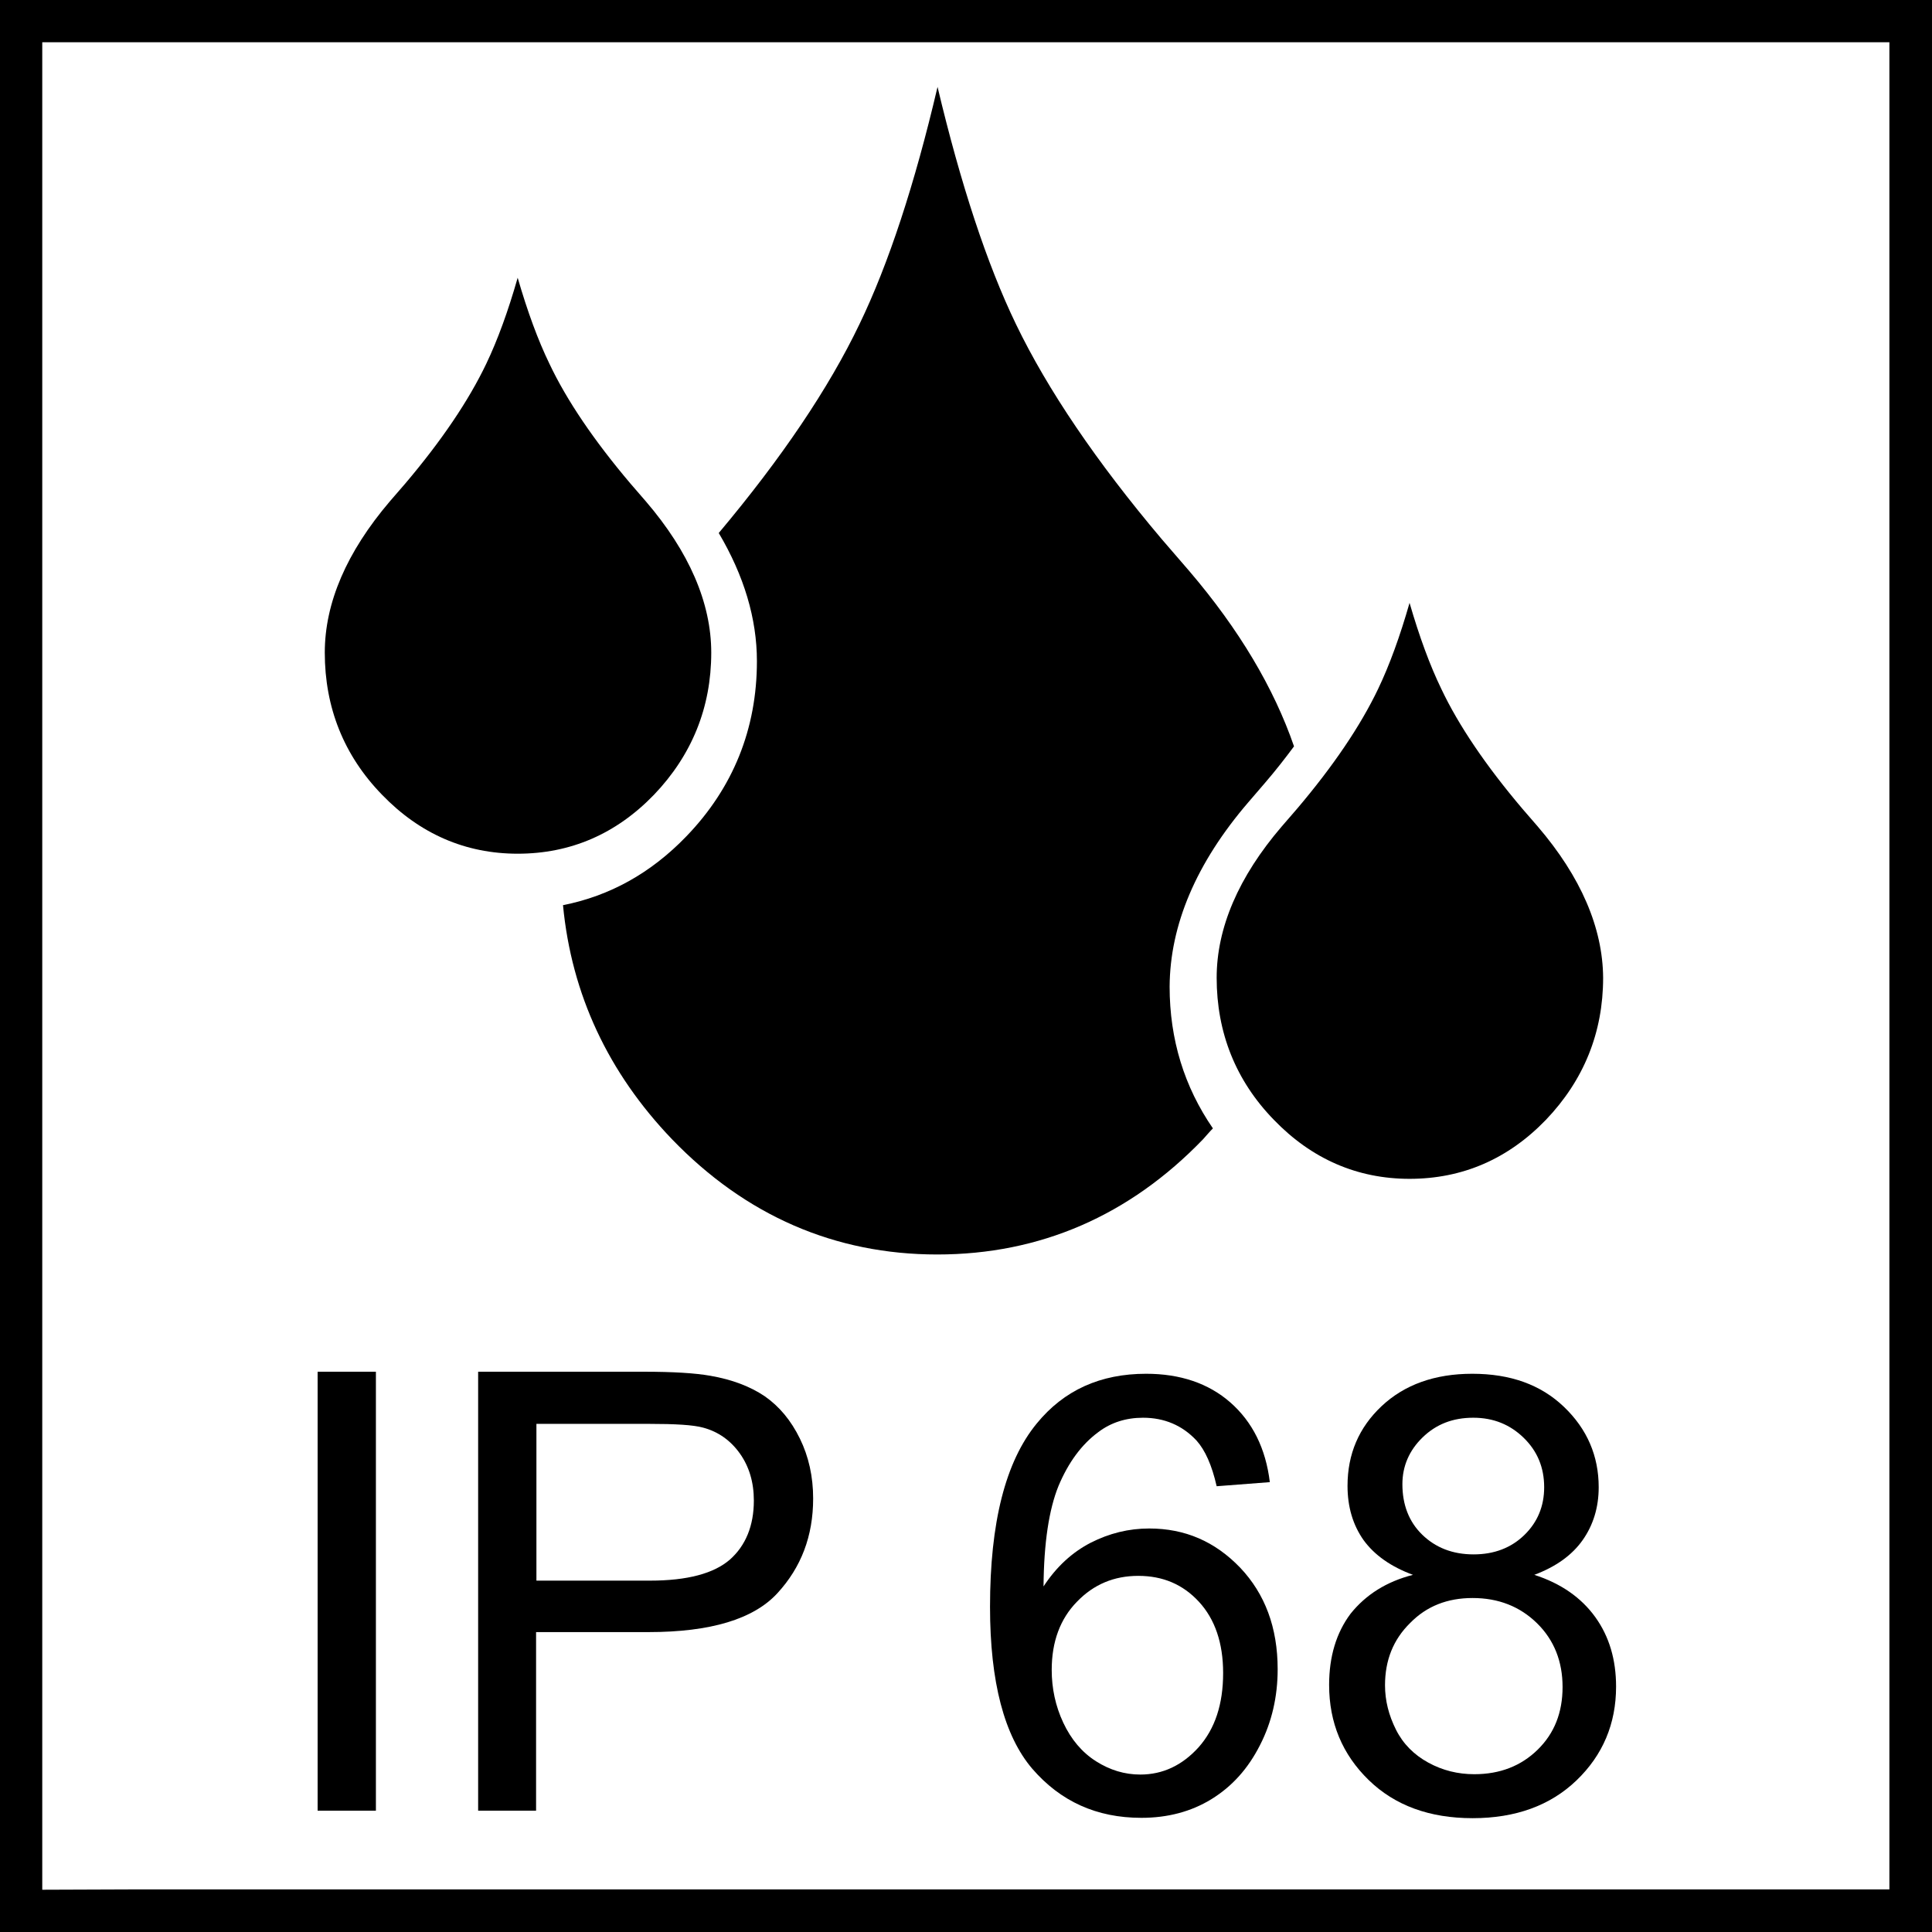
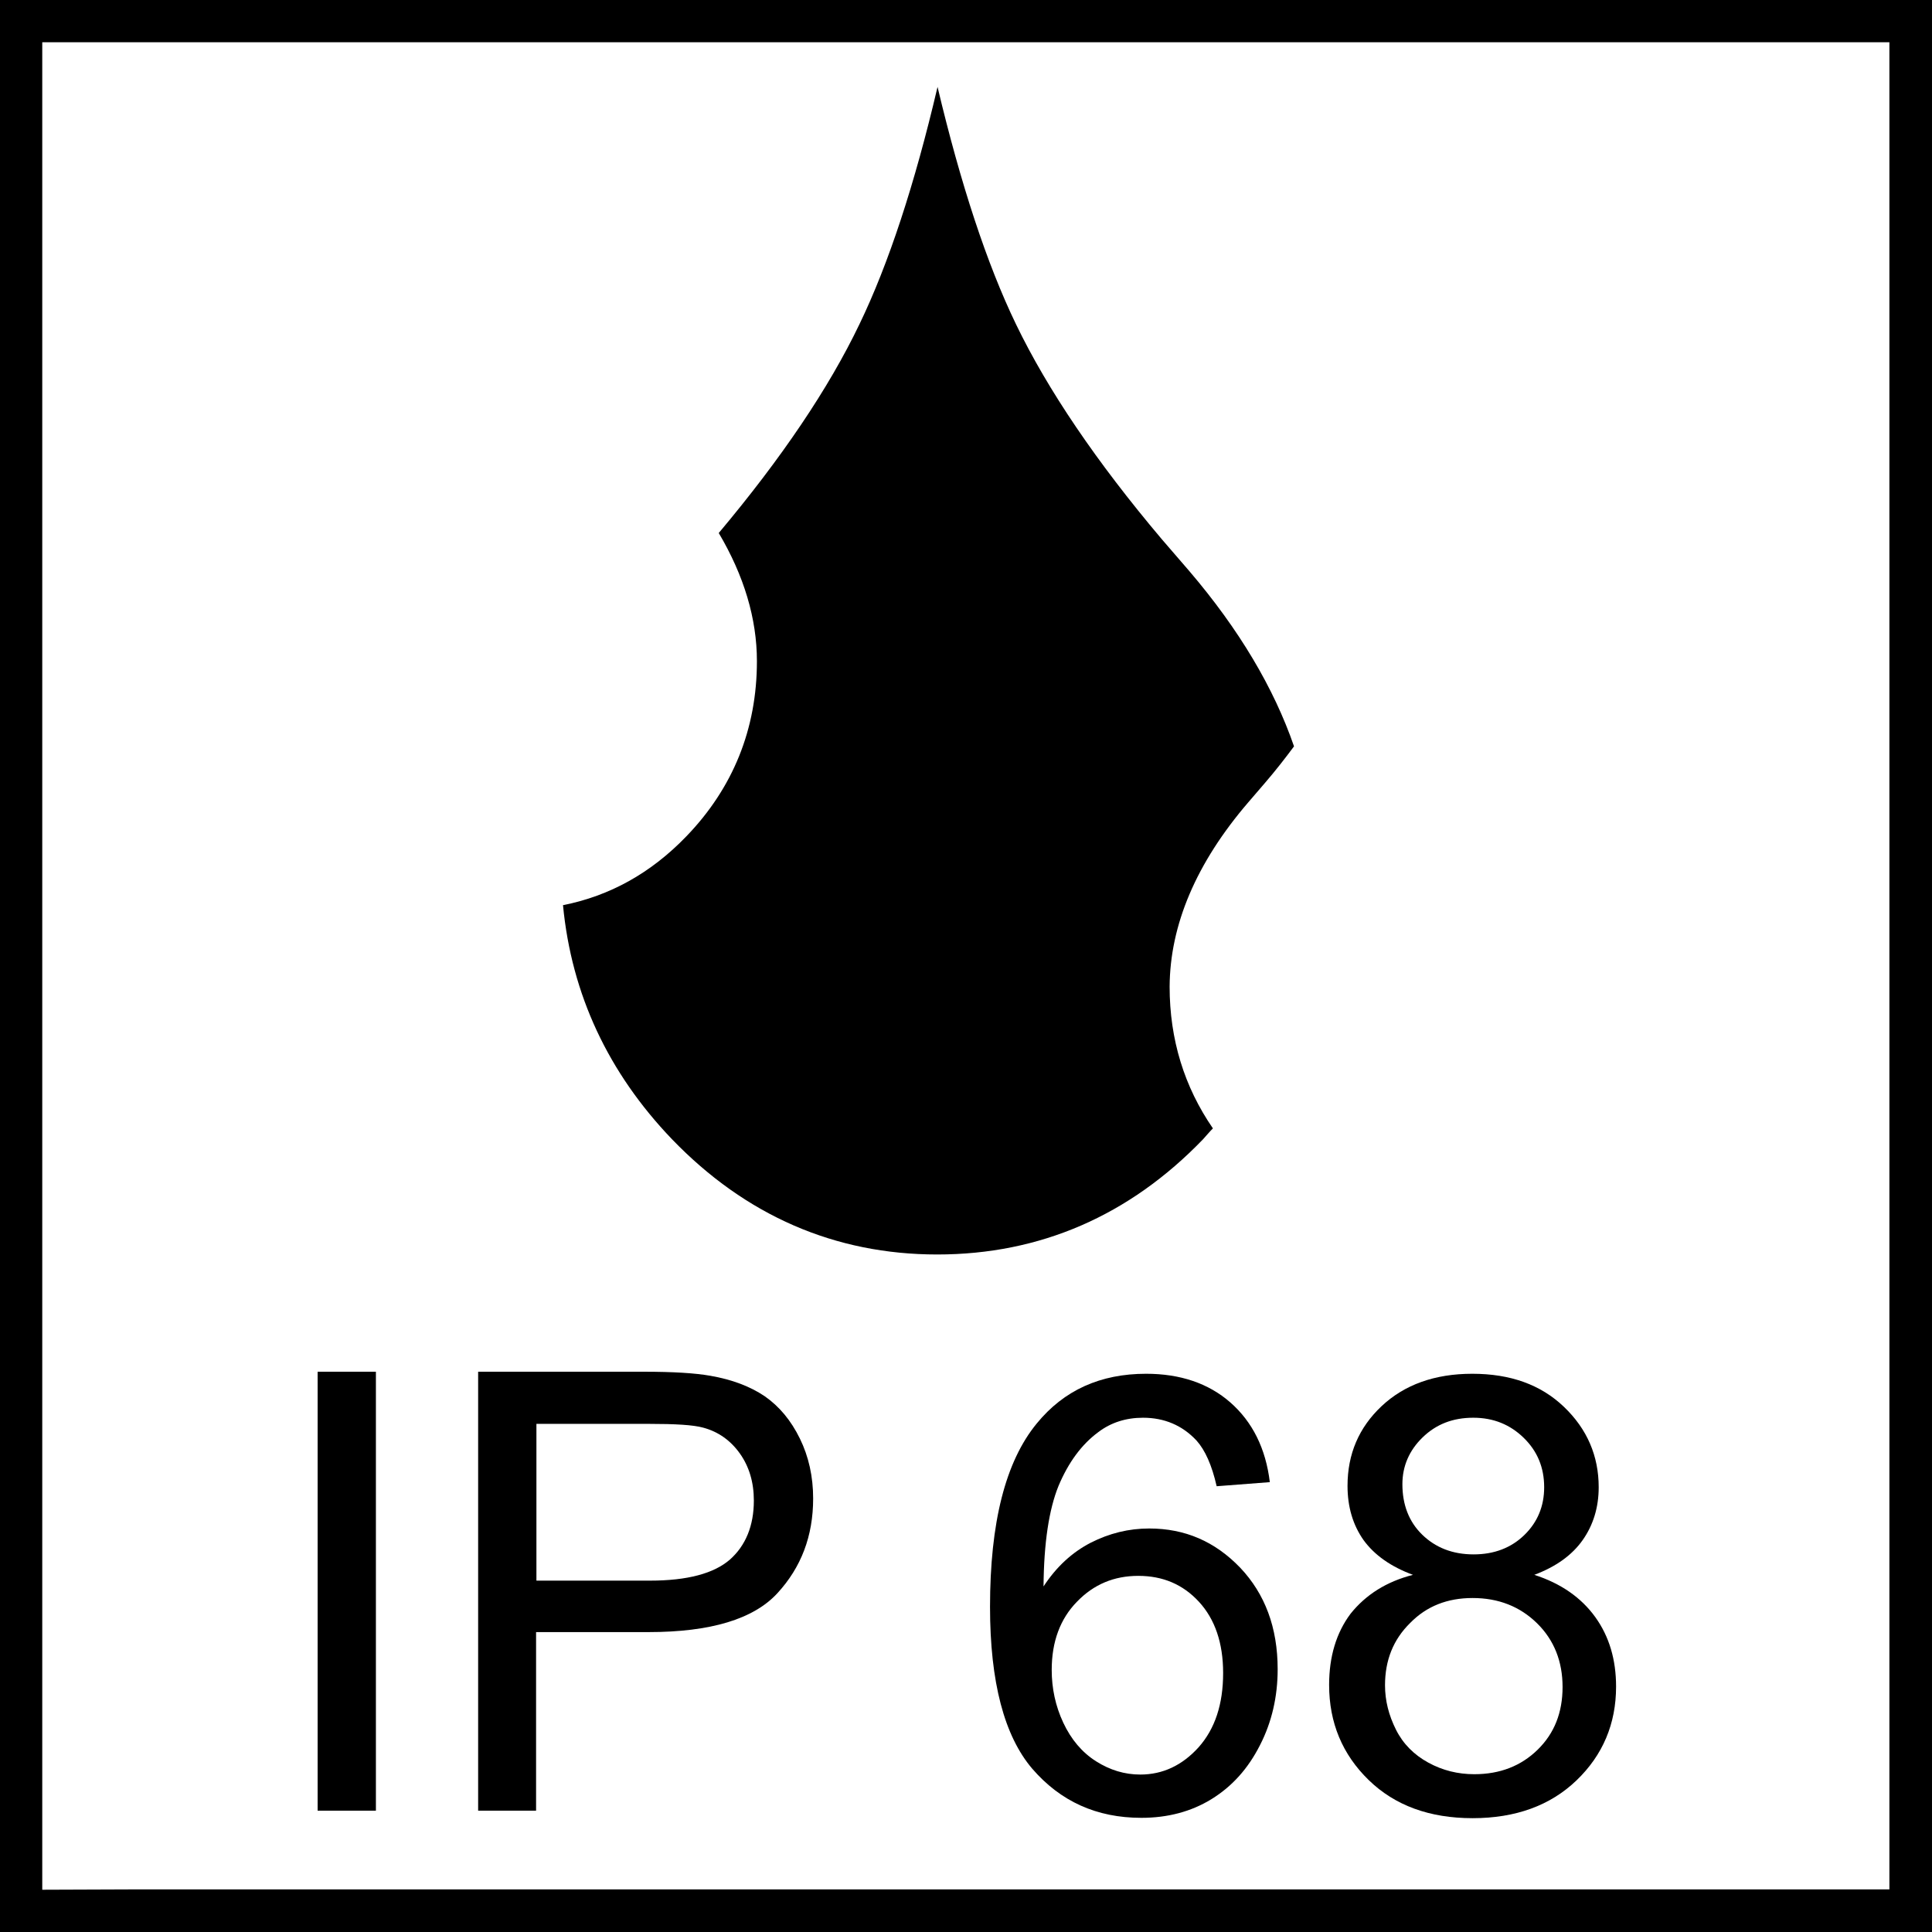
<svg xmlns="http://www.w3.org/2000/svg" version="1.1" id="Ebene_1" x="0px" y="0px" viewBox="0 0 56.69 56.69" style="enable-background:new 0 0 56.69 56.69;" xml:space="preserve">
  <path d="M0,0v56.69h1.95h1.38h53.36V0H0z M1.24,55.45V1.24h54.2v54.2H3.91 M2.53,55.45 M3.91,55.45" />
  <g>
    <g>
      <path d="M36.63,23.54l0.49-0.57c0.31-0.36,0.59-0.72,0.85-1.07c-0.59-1.71-1.61-3.43-3.07-5.14l-0.82-0.95    c-1.9-2.25-3.34-4.37-4.27-6.3c-0.85-1.76-1.62-4.1-2.3-6.96c-0.67,2.86-1.44,5.2-2.29,6.96c-0.9,1.88-2.29,3.94-4.13,6.13    c0.74,1.25,1.12,2.51,1.12,3.76c0,1.99-0.7,3.72-2.07,5.14c-1.04,1.08-2.25,1.75-3.62,2.02c0.25,2.62,1.33,4.92,3.2,6.87    c2.16,2.24,4.78,3.38,7.78,3.38c3.02,0,5.64-1.14,7.8-3.38c0.1-0.11,0.19-0.22,0.29-0.32c-0.84-1.22-1.27-2.61-1.27-4.16    C34.33,27.14,35.1,25.32,36.63,23.54z" />
-       <path d="M45.12,24.25l-0.45-0.52c-1.06-1.25-1.87-2.44-2.38-3.52c-0.33-0.68-0.64-1.52-0.93-2.52c-0.28,0.98-0.59,1.83-0.92,2.52    c-0.52,1.09-1.32,2.27-2.38,3.52l-0.45,0.52c-1.27,1.48-1.91,2.98-1.91,4.44c0,1.61,0.56,3.02,1.68,4.17    c1.11,1.15,2.45,1.73,3.98,1.73c1.55,0,2.89-0.58,4-1.73c1.11-1.16,1.68-2.56,1.68-4.17C47.03,27.23,46.39,25.73,45.12,24.25z" />
-       <path d="M18.95,14.71l-0.45-0.52c-1.06-1.25-1.87-2.44-2.38-3.52c-0.33-0.68-0.64-1.52-0.93-2.52c-0.28,0.98-0.59,1.83-0.92,2.52    c-0.52,1.09-1.32,2.27-2.38,3.52l-0.45,0.52c-1.27,1.49-1.91,2.98-1.91,4.44c0,1.61,0.56,3.02,1.68,4.17    c1.11,1.15,2.45,1.73,3.98,1.73c1.55,0,2.89-0.58,4-1.73c1.11-1.16,1.68-2.56,1.68-4.17C20.87,17.69,20.22,16.19,18.95,14.71z" />
    </g>
    <g>
      <g>
        <g>
          <g>
            <g>
              <g>
                <g>
                  <g>
                    <path d="M9.32,53.13V40.25h1.71v12.88H9.32z" />
                    <path d="M14.03,53.13V40.25h4.86c0.86,0,1.51,0.04,1.96,0.12c0.63,0.11,1.16,0.31,1.59,0.6c0.43,0.3,0.77,0.71,1.03,1.24           c0.26,0.53,0.39,1.12,0.39,1.76c0,1.1-0.35,2.02-1.05,2.78c-0.7,0.76-1.96,1.14-3.78,1.14h-3.3v5.24H14.03z M15.74,46.38           h3.33c1.1,0,1.88-0.21,2.35-0.62c0.46-0.41,0.7-0.99,0.7-1.73c0-0.54-0.14-1-0.41-1.38c-0.27-0.38-0.63-0.64-1.08-0.76           c-0.29-0.08-0.82-0.11-1.59-0.11h-3.3V46.38z" />
                  </g>
                </g>
              </g>
            </g>
          </g>
        </g>
      </g>
      <g>
        <path d="M37.26,43.49l-1.56,0.12c-0.14-0.62-0.34-1.06-0.59-1.34c-0.42-0.45-0.95-0.67-1.57-0.67c-0.5,0-0.94,0.14-1.31,0.42     c-0.49,0.36-0.88,0.89-1.17,1.58c-0.28,0.69-0.43,1.67-0.44,2.95c0.38-0.58,0.84-1,1.38-1.28c0.55-0.28,1.12-0.42,1.72-0.42     c1.05,0,1.93,0.38,2.67,1.15c0.73,0.77,1.1,1.76,1.1,2.98c0,0.8-0.17,1.55-0.52,2.23c-0.35,0.69-0.82,1.21-1.42,1.58     c-0.6,0.37-1.29,0.55-2.06,0.55c-1.31,0-2.37-0.48-3.2-1.44c-0.82-0.96-1.24-2.54-1.24-4.75c0-2.47,0.45-4.26,1.37-5.38     c0.8-0.98,1.87-1.46,3.21-1.46c1,0,1.83,0.28,2.47,0.84C36.75,41.72,37.14,42.5,37.26,43.49z M30.86,49     c0,0.54,0.11,1.06,0.34,1.55c0.23,0.49,0.55,0.87,0.96,1.13c0.41,0.26,0.84,0.39,1.3,0.39c0.66,0,1.23-0.27,1.71-0.8     c0.48-0.54,0.72-1.26,0.72-2.18c0-0.88-0.24-1.58-0.71-2.09c-0.47-0.51-1.06-0.76-1.78-0.76c-0.71,0-1.31,0.25-1.8,0.76     C31.11,47.5,30.86,48.17,30.86,49z" />
        <path d="M41.46,46.21c-0.65-0.24-1.13-0.58-1.45-1.02c-0.31-0.44-0.47-0.97-0.47-1.59c0-0.93,0.33-1.71,1-2.34     c0.67-0.63,1.56-0.95,2.66-0.95c1.12,0,2.01,0.32,2.69,0.97c0.68,0.65,1.02,1.44,1.02,2.36c0,0.59-0.16,1.11-0.47,1.55     c-0.31,0.44-0.78,0.78-1.42,1.02c0.78,0.25,1.38,0.67,1.79,1.24c0.41,0.57,0.61,1.25,0.61,2.04c0,1.09-0.39,2.01-1.16,2.75     c-0.77,0.74-1.79,1.11-3.05,1.11c-1.26,0-2.28-0.37-3.05-1.12c-0.77-0.75-1.16-1.68-1.16-2.79c0-0.83,0.21-1.53,0.63-2.09     C40.08,46.79,40.68,46.41,41.46,46.21z M40.64,49.45c0,0.45,0.11,0.88,0.32,1.3c0.21,0.42,0.53,0.74,0.95,0.97     c0.42,0.23,0.87,0.34,1.35,0.34c0.75,0,1.37-0.24,1.86-0.72c0.49-0.48,0.73-1.09,0.73-1.84c0-0.75-0.25-1.38-0.75-1.87     c-0.5-0.49-1.13-0.74-1.89-0.74c-0.74,0-1.35,0.24-1.83,0.73C40.88,48.11,40.64,48.72,40.64,49.45z M41.15,43.55     c0,0.6,0.19,1.1,0.58,1.48c0.39,0.38,0.89,0.58,1.51,0.58c0.6,0,1.1-0.19,1.49-0.57c0.39-0.38,0.58-0.85,0.58-1.4     c0-0.58-0.2-1.06-0.6-1.45c-0.4-0.39-0.89-0.59-1.48-0.59c-0.6,0-1.09,0.19-1.49,0.58C41.35,42.56,41.15,43.02,41.15,43.55z" />
      </g>
    </g>
  </g>
</svg>